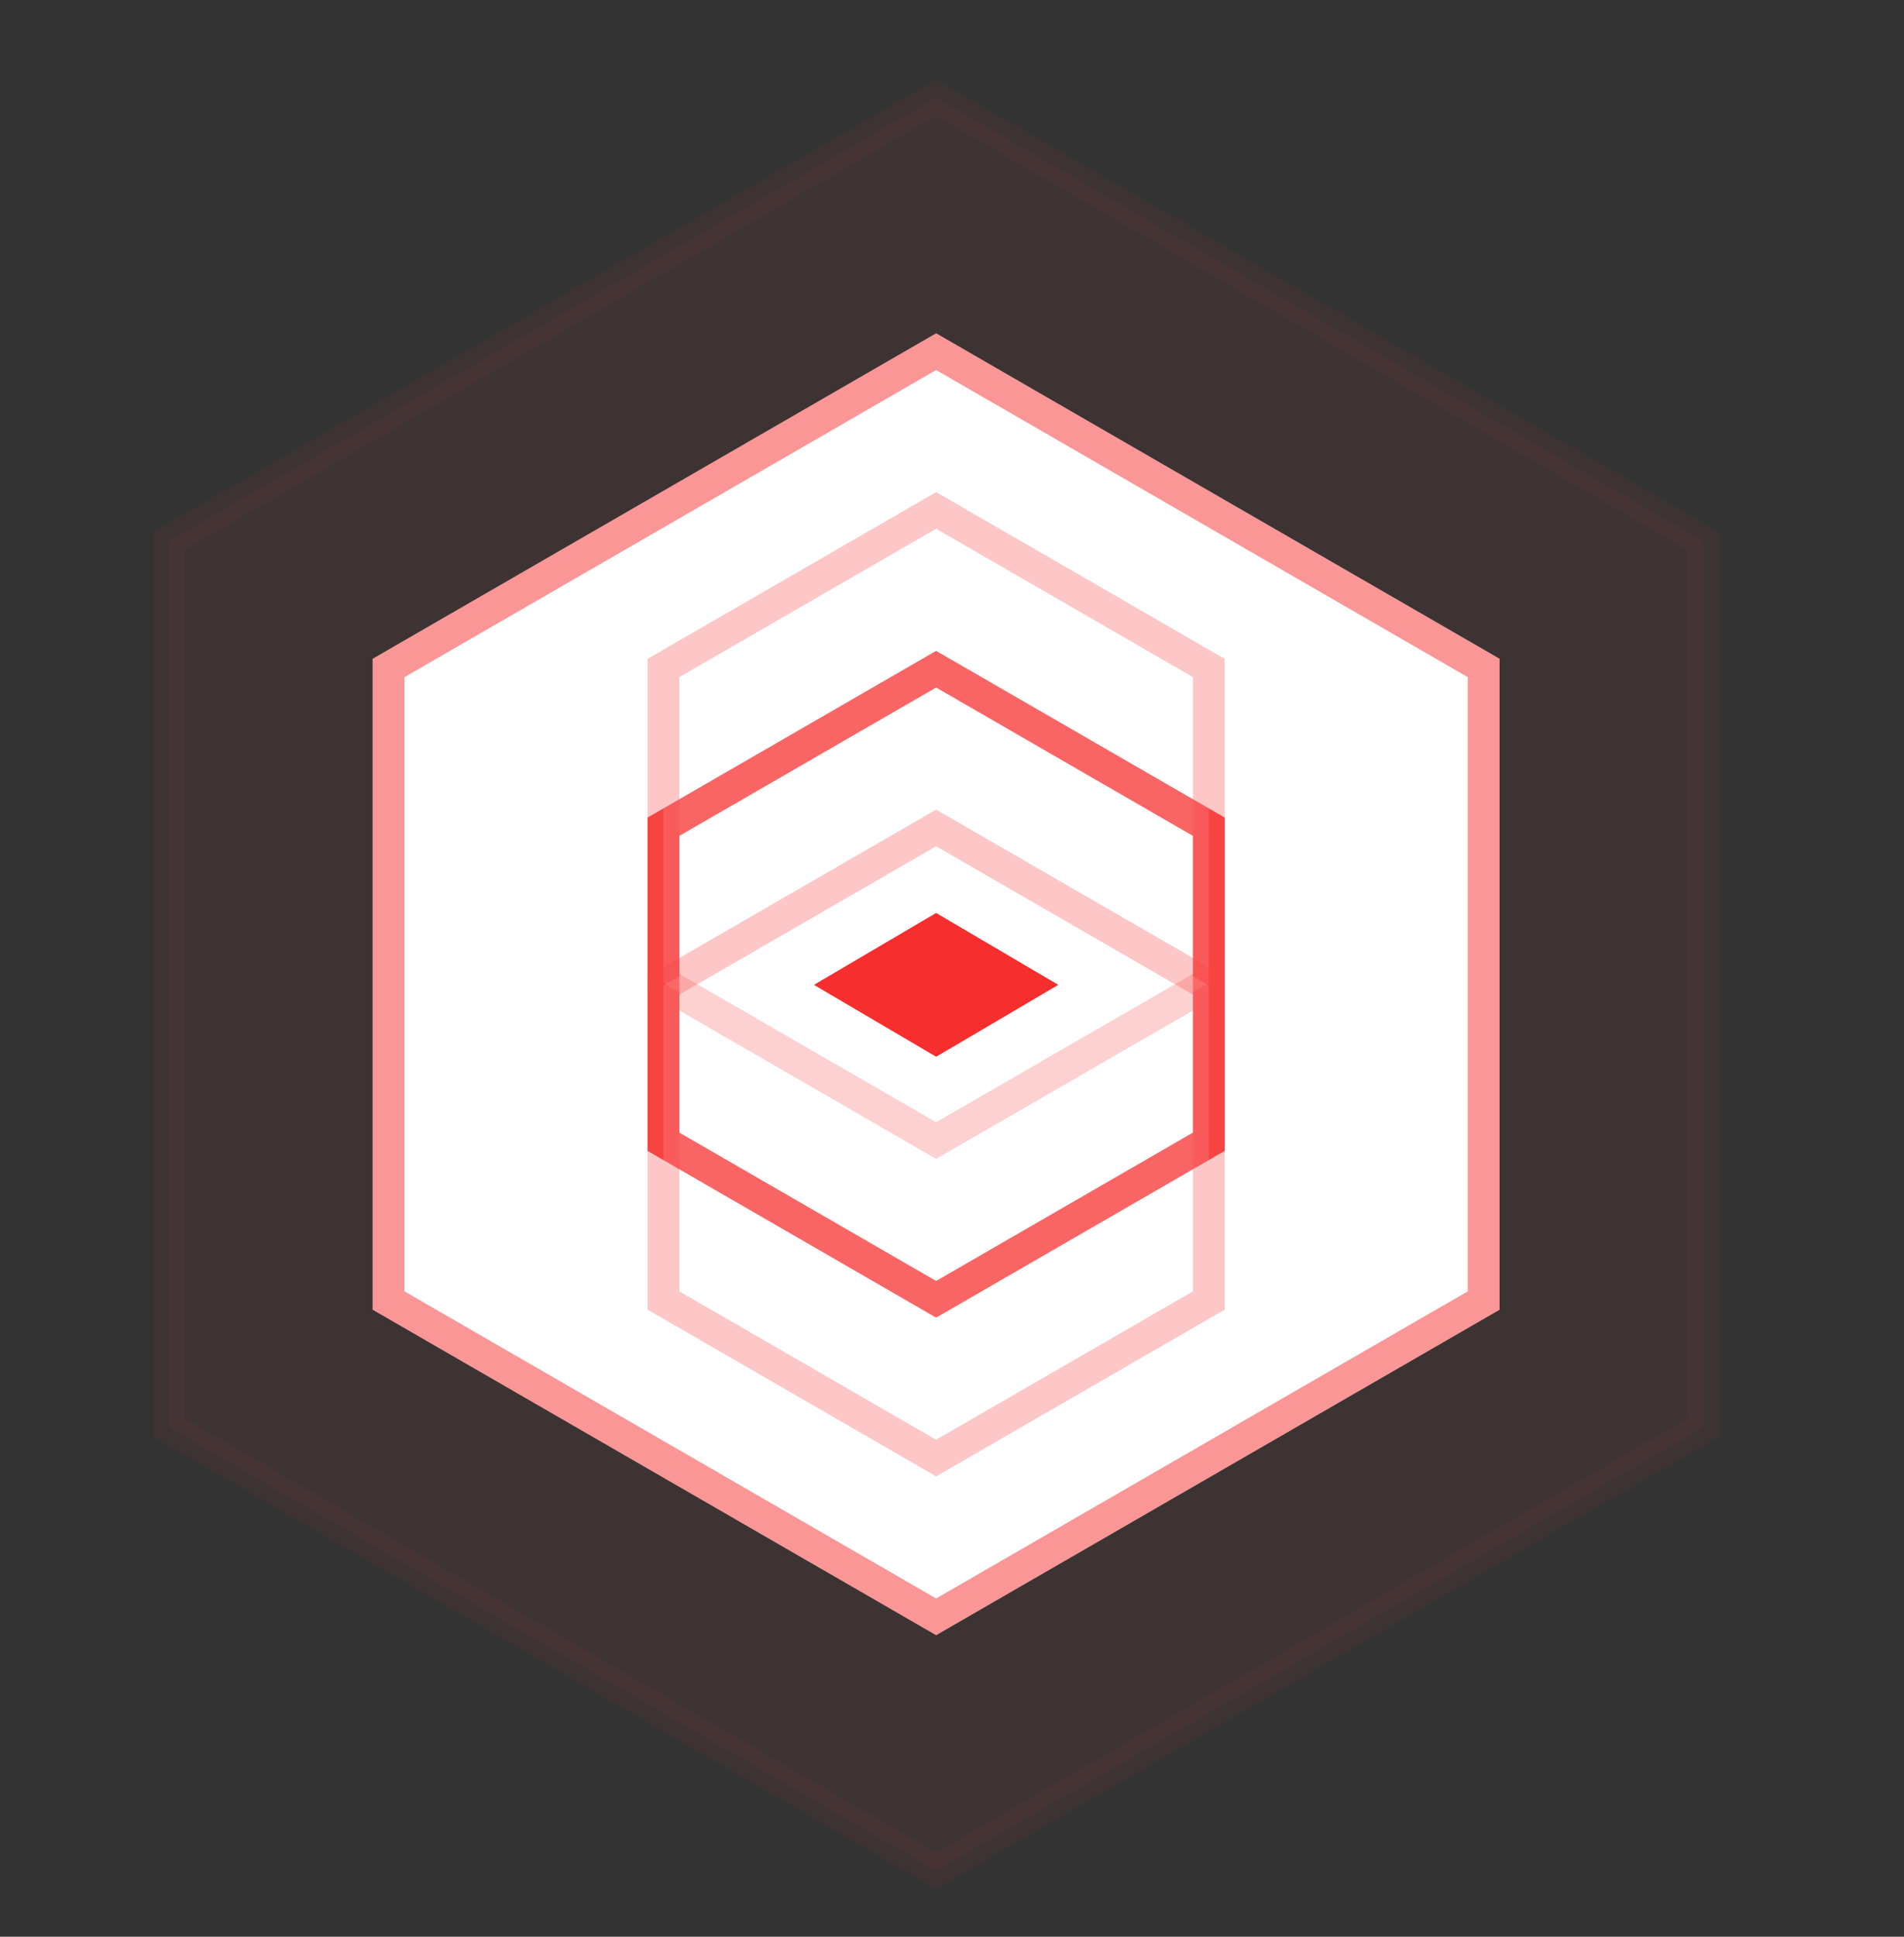
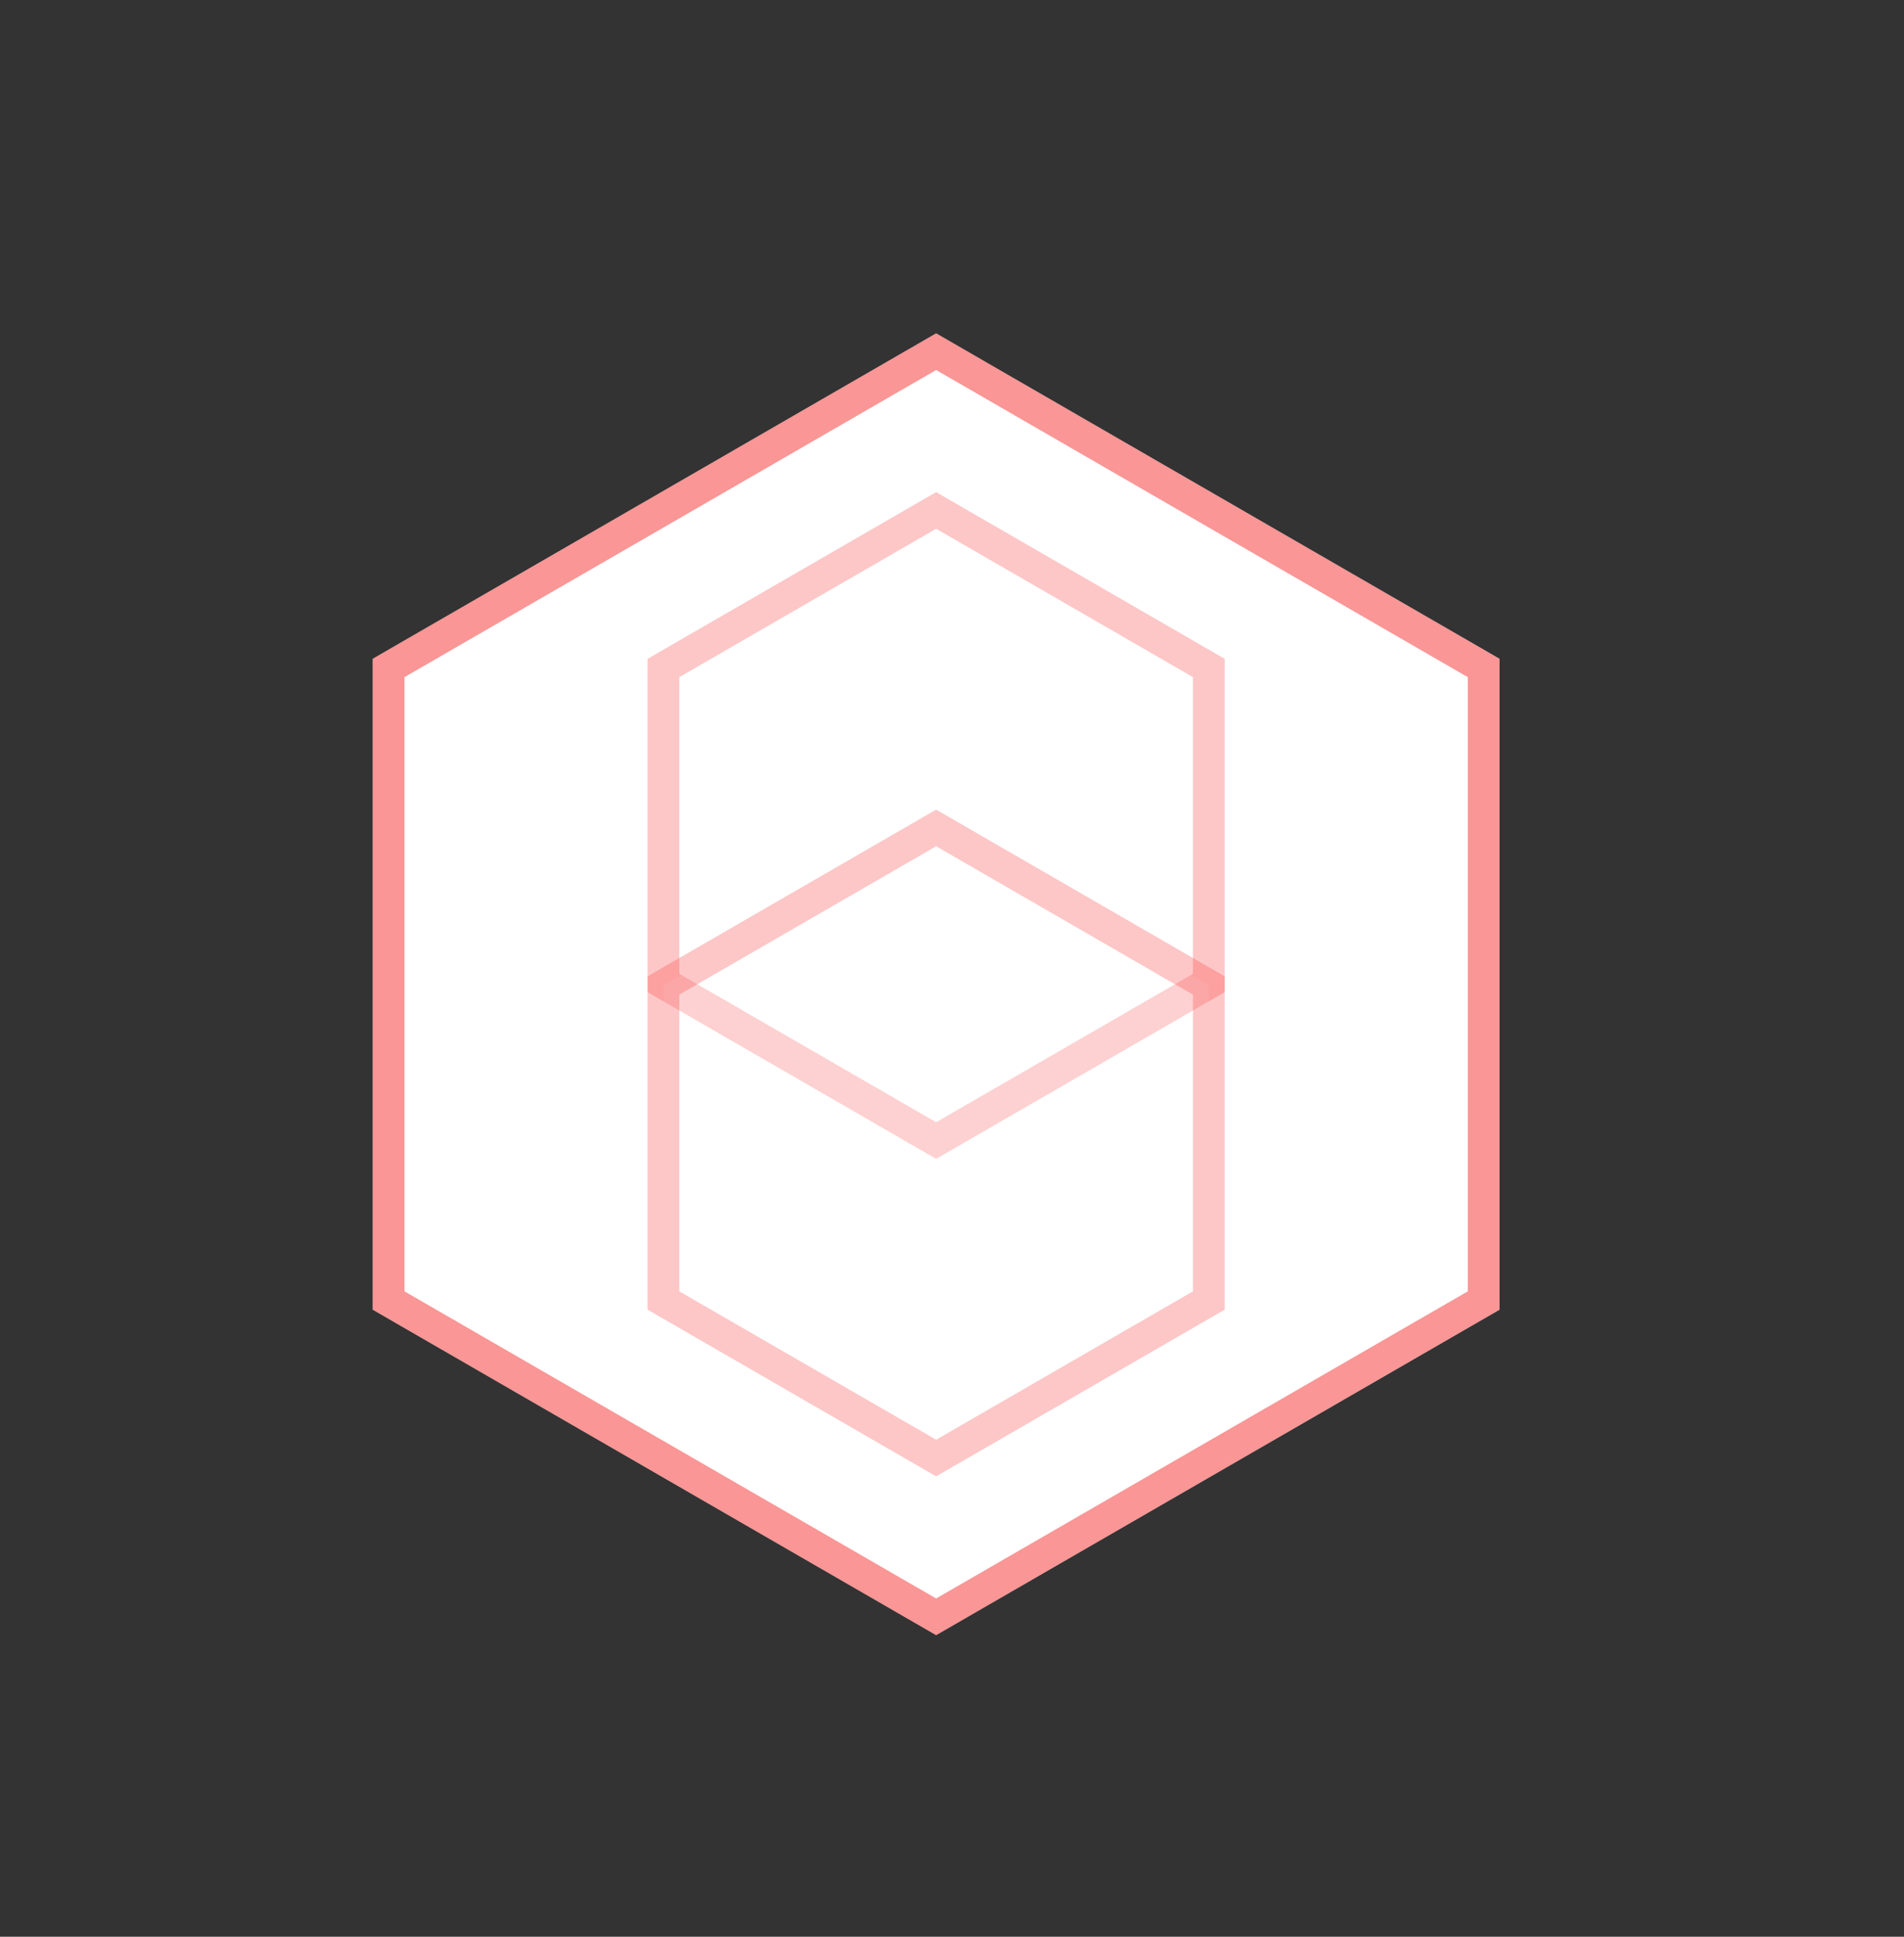
<svg xmlns="http://www.w3.org/2000/svg" width="60" height="61" viewBox="0 0 60 61" fill="none">
  <rect x="0" y="0" width="60" height="61" fill="#333333" stroke="none" />
-   <path opacity="0.05" d="M5.318 17.039L29.5 3.077L53.682 17.039V44.961L29.5 58.923L5.318 44.961V17.039Z" fill="#F72E2E" stroke="#F72E2E" />
  <path d="M29.5 10.5L47.254 20.75V41.25L29.5 51.5L11.746 41.25V20.75L29.5 10.5Z" fill="white" />
  <path d="M12.246 21.039L29.5 11.077L46.754 21.039V40.961L29.5 50.923L12.246 40.961V21.039Z" stroke="#F72E2E" stroke-opacity="0.5" />
-   <path d="M20.907 26.039L29.5 21.077L38.093 26.039V35.961L29.5 40.923L20.907 35.961V26.039Z" fill="white" fill-opacity="0.6" stroke="#F84343" />
  <path opacity="0.3" d="M20.907 21.039L29.5 16.077L38.093 21.039V30.961L29.5 35.923L20.907 30.961V21.039Z" fill="white" fill-opacity="0.6" stroke="#F84343" />
  <path opacity="0.3" d="M20.907 31.039L29.5 26.077L38.093 31.039V40.961L29.5 45.923L20.907 40.961V31.039Z" fill="white" fill-opacity="0.6" stroke="#F84343" />
-   <path d="M25.65 31.019L29.5 28.755L33.35 31.019L29.5 33.284L25.65 31.019Z" fill="#F72E2E" />
</svg>